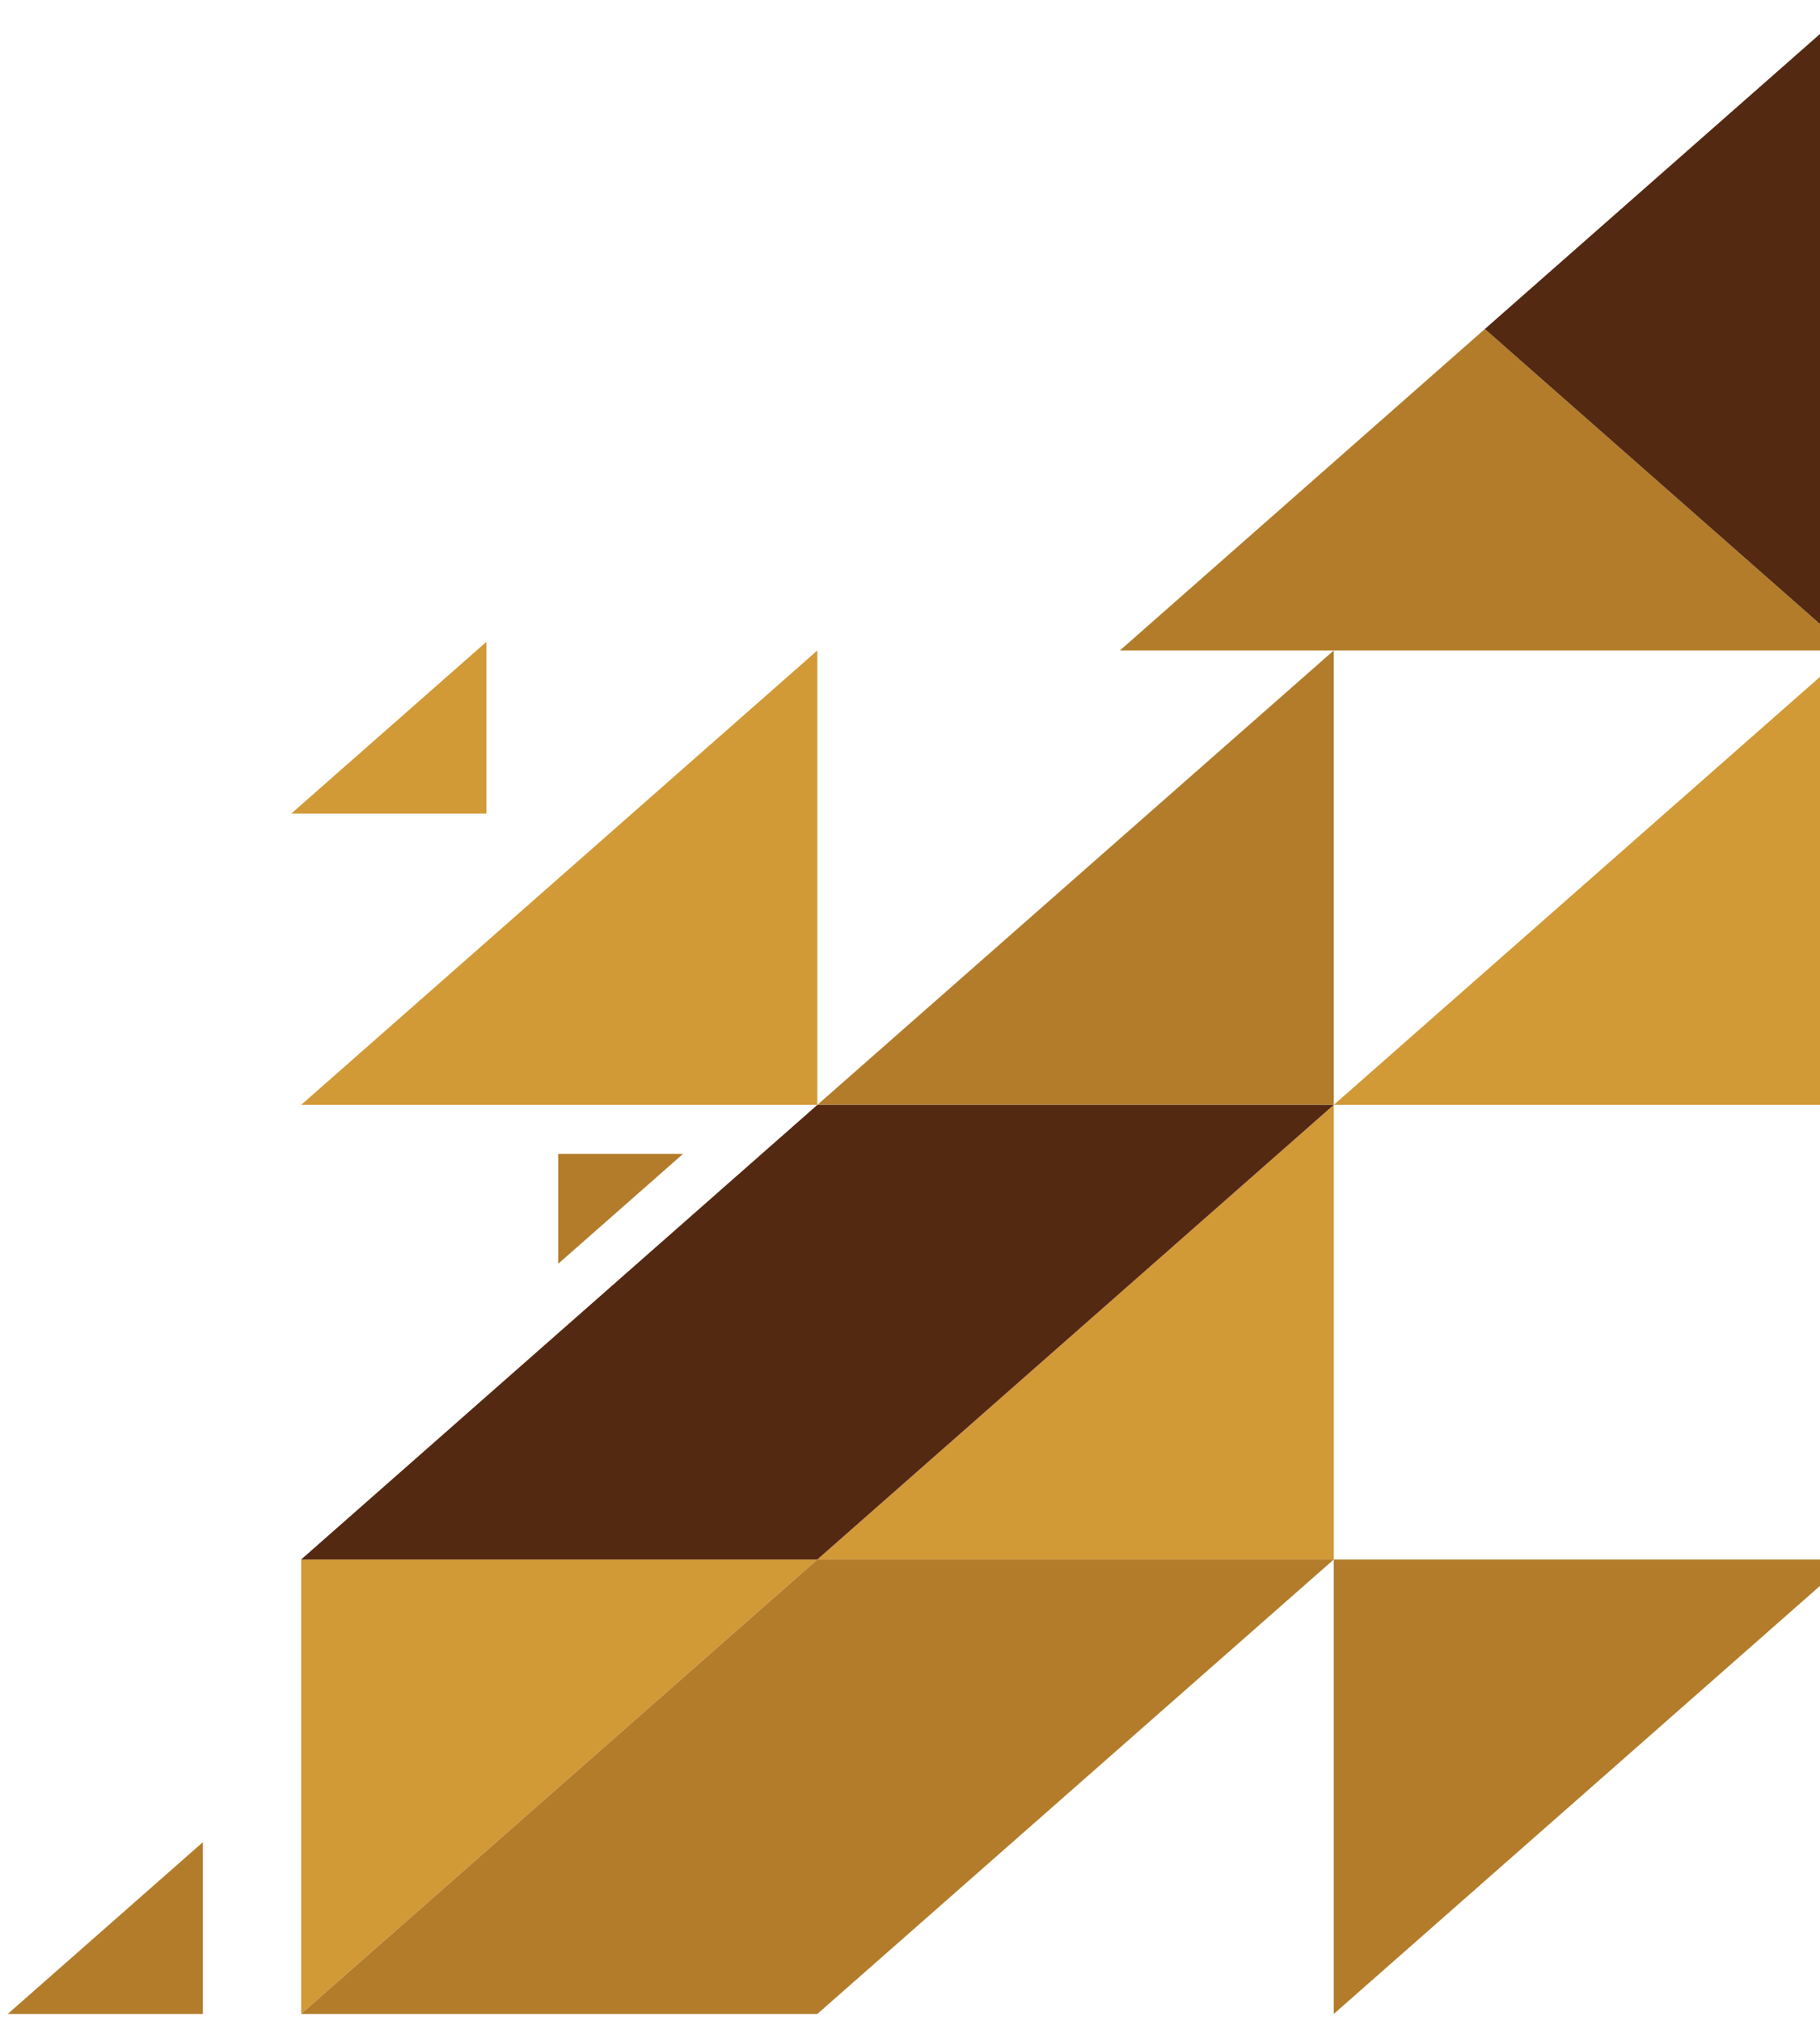
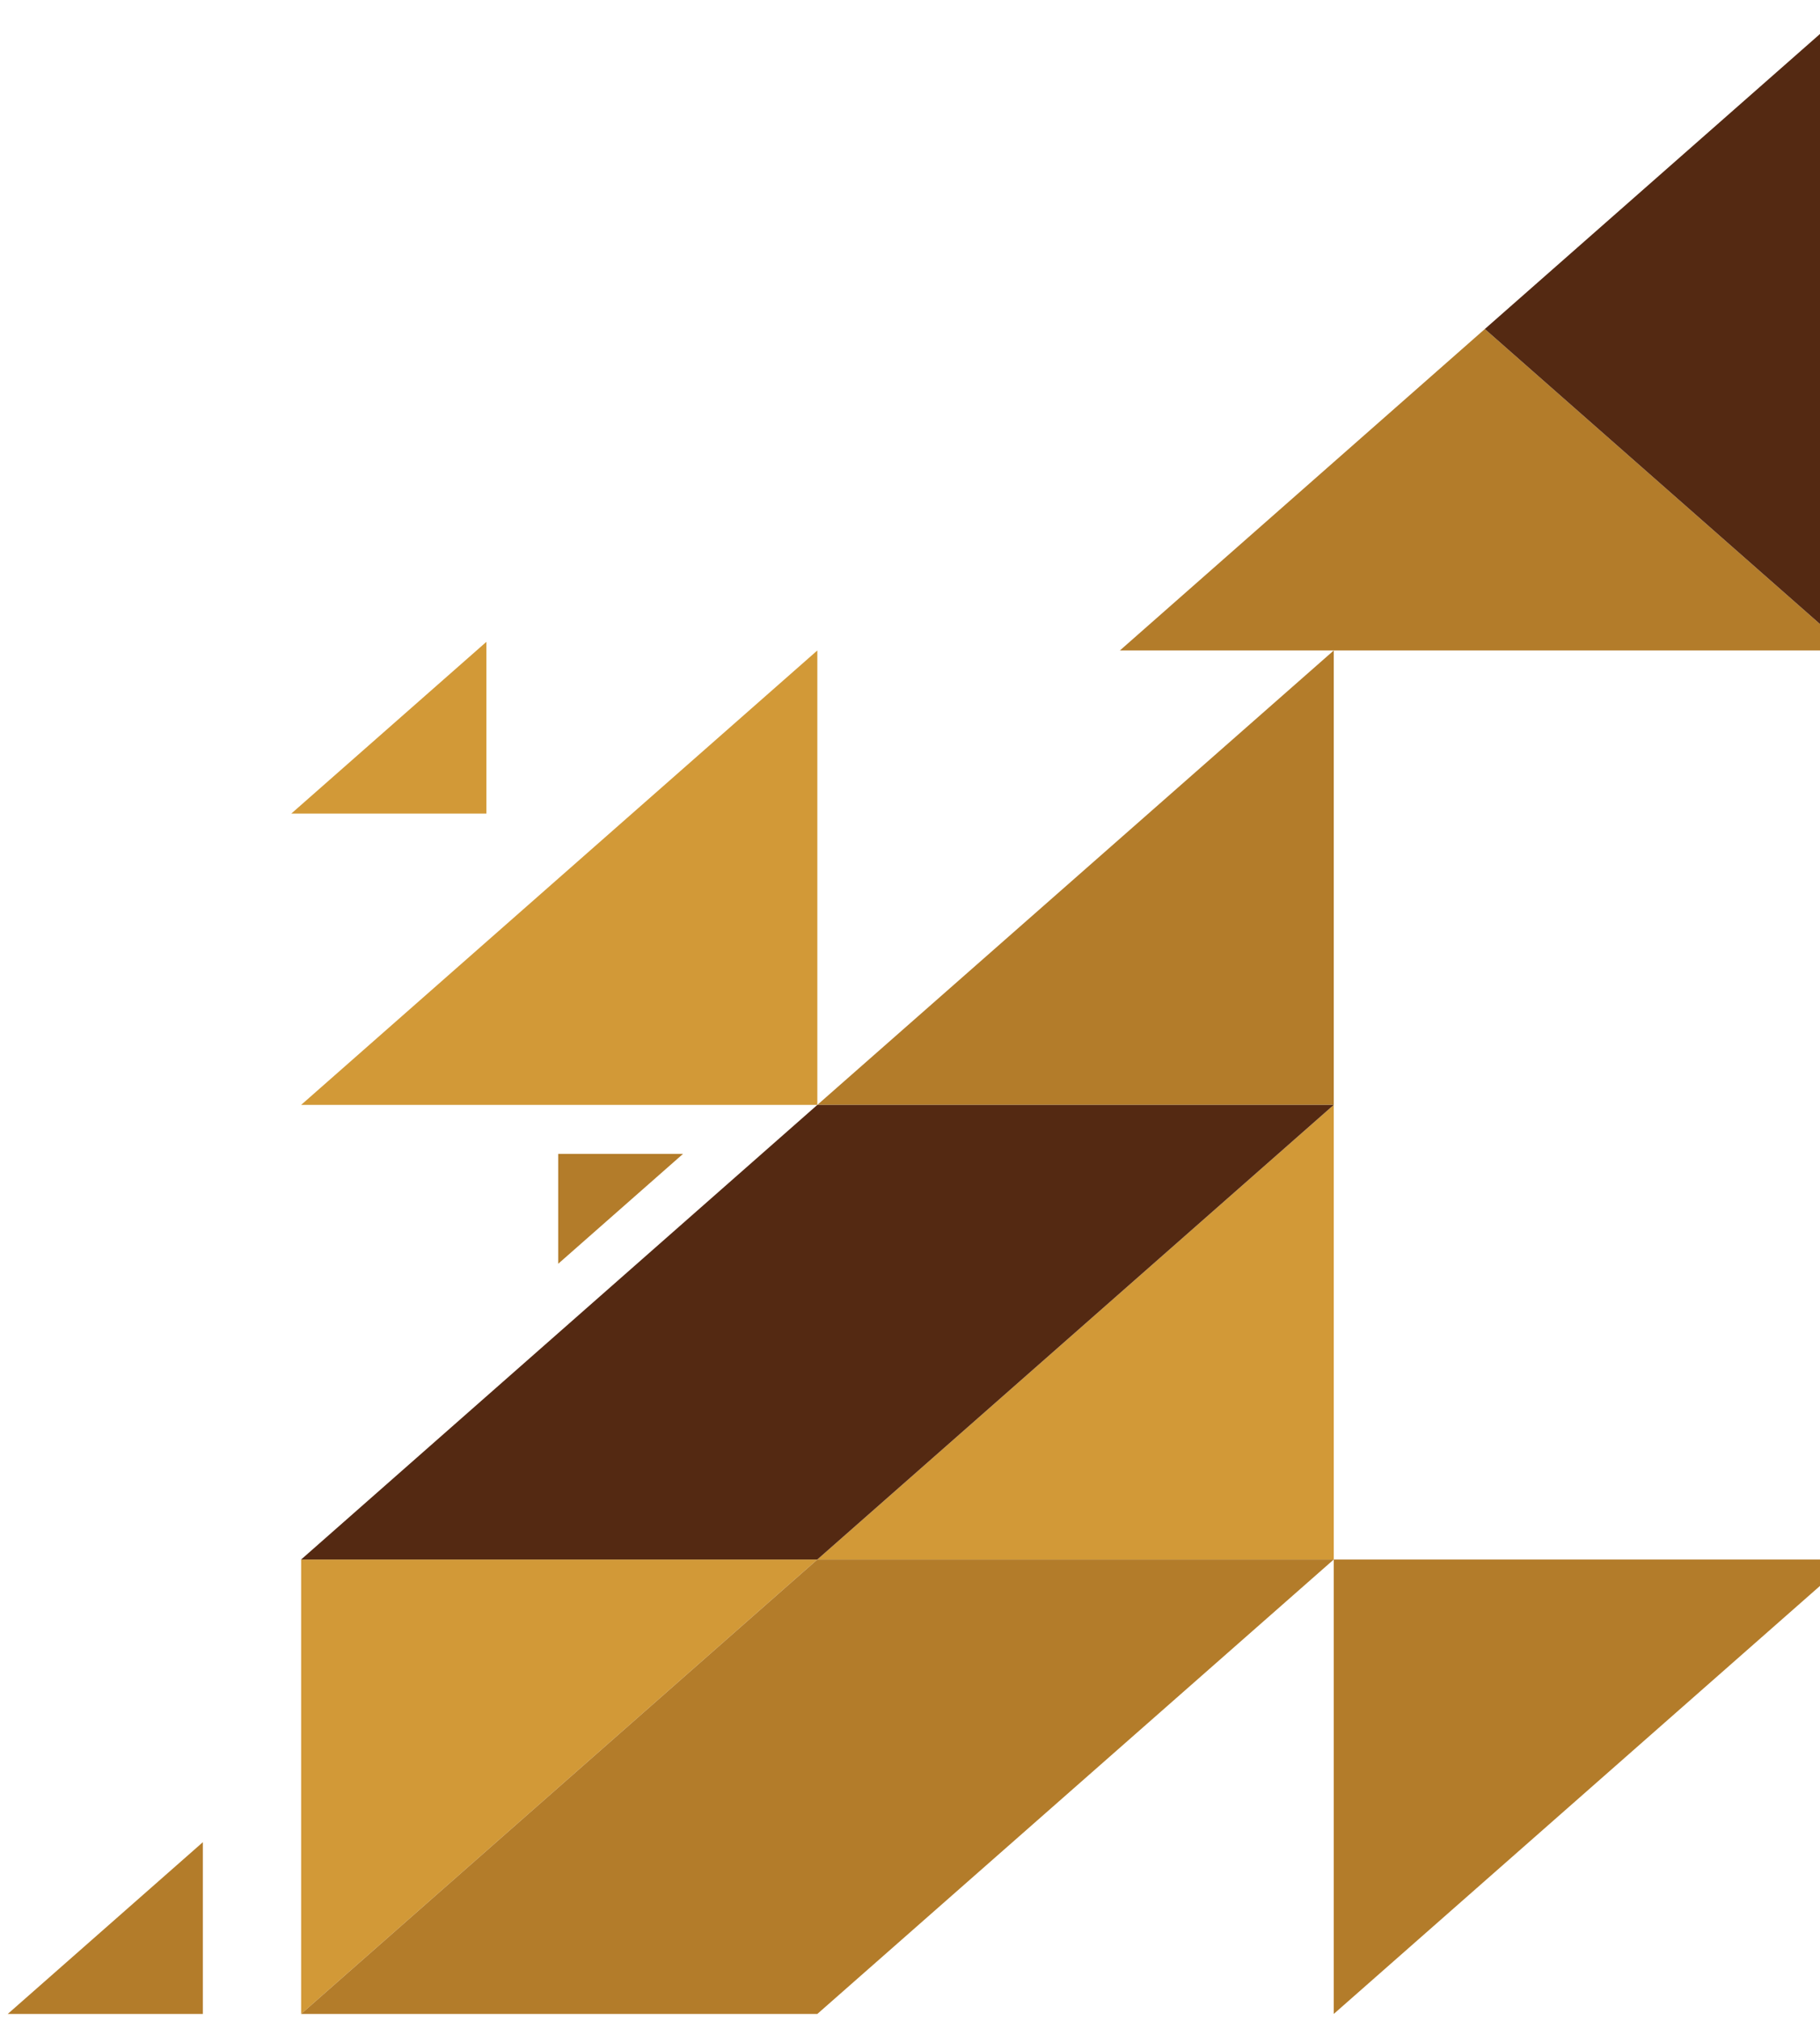
<svg xmlns="http://www.w3.org/2000/svg" width="127" height="141" viewBox="0 0 127 141" fill="none">
  <g style="mix-blend-mode:luminosity">
-     <path d="M129.092 45.388L93.07 77.097L129.092 77.097L129.092 45.388Z" fill="#D29937" />
    <path d="M93.07 77.097L57.034 108.819L93.07 108.819L93.07 77.097Z" fill="#D29937" />
    <path d="M57.034 45.388L21.013 77.097L57.034 77.097L57.034 45.388Z" fill="#D29937" />
    <path d="M33.942 44.785L20.328 56.769L33.942 56.769L33.942 44.785Z" fill="#D29937" />
    <path d="M14.155 128.544L0.541 140.528L14.155 140.528L14.155 128.544Z" fill="#B37C2A" />
    <path d="M93.07 45.388L57.034 77.097L93.07 77.097L93.07 45.388Z" fill="#B37C2A" />
    <path d="M78.146 45.388L129.092 45.388L103.612 22.958L78.146 45.388Z" fill="#B37C2A" />
    <path d="M129.092 45.388L129.092 0.528L103.612 22.958L129.092 45.388Z" fill="#542912" />
    <path d="M93.07 140.528L129.092 108.819L93.07 108.819L93.07 140.528Z" fill="#B37C2A" />
    <path d="M21.013 140.528L57.034 108.819L21.013 108.819L21.013 140.528Z" fill="#D29937" />
    <path d="M21.013 108.819L57.034 108.819L93.07 77.097L57.034 77.097L21.013 108.819Z" fill="#542912" />
    <path d="M21.013 140.528L57.034 140.528L93.07 108.819L57.034 108.819L21.013 140.528Z" fill="#B37C2A" />
    <path d="M38.951 88.184L47.658 80.519L38.951 80.519L38.951 88.184Z" fill="#B37C2A" />
  </g>
</svg>